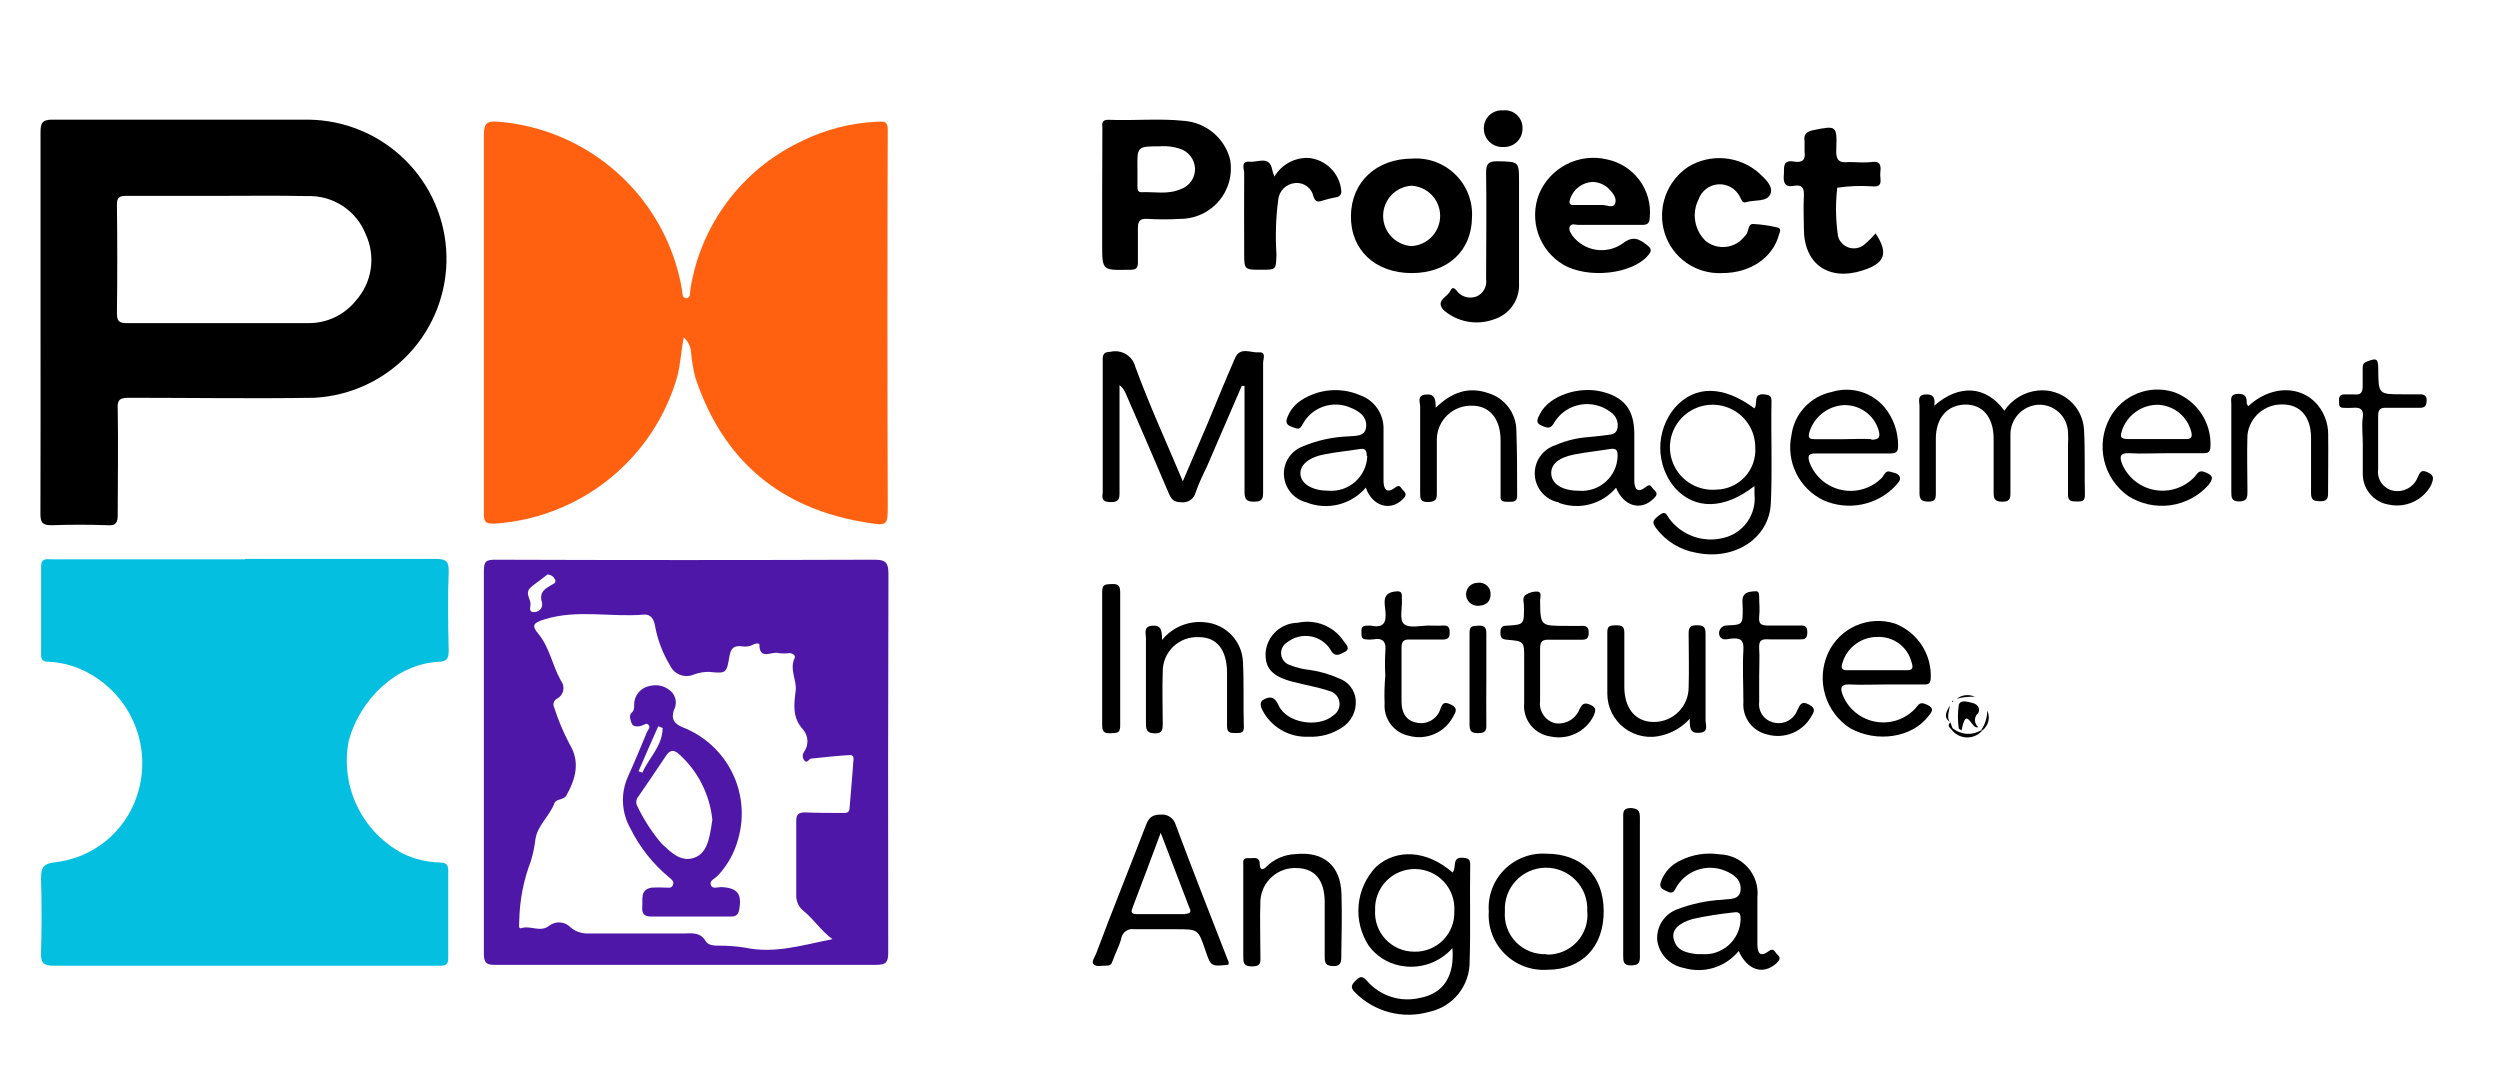
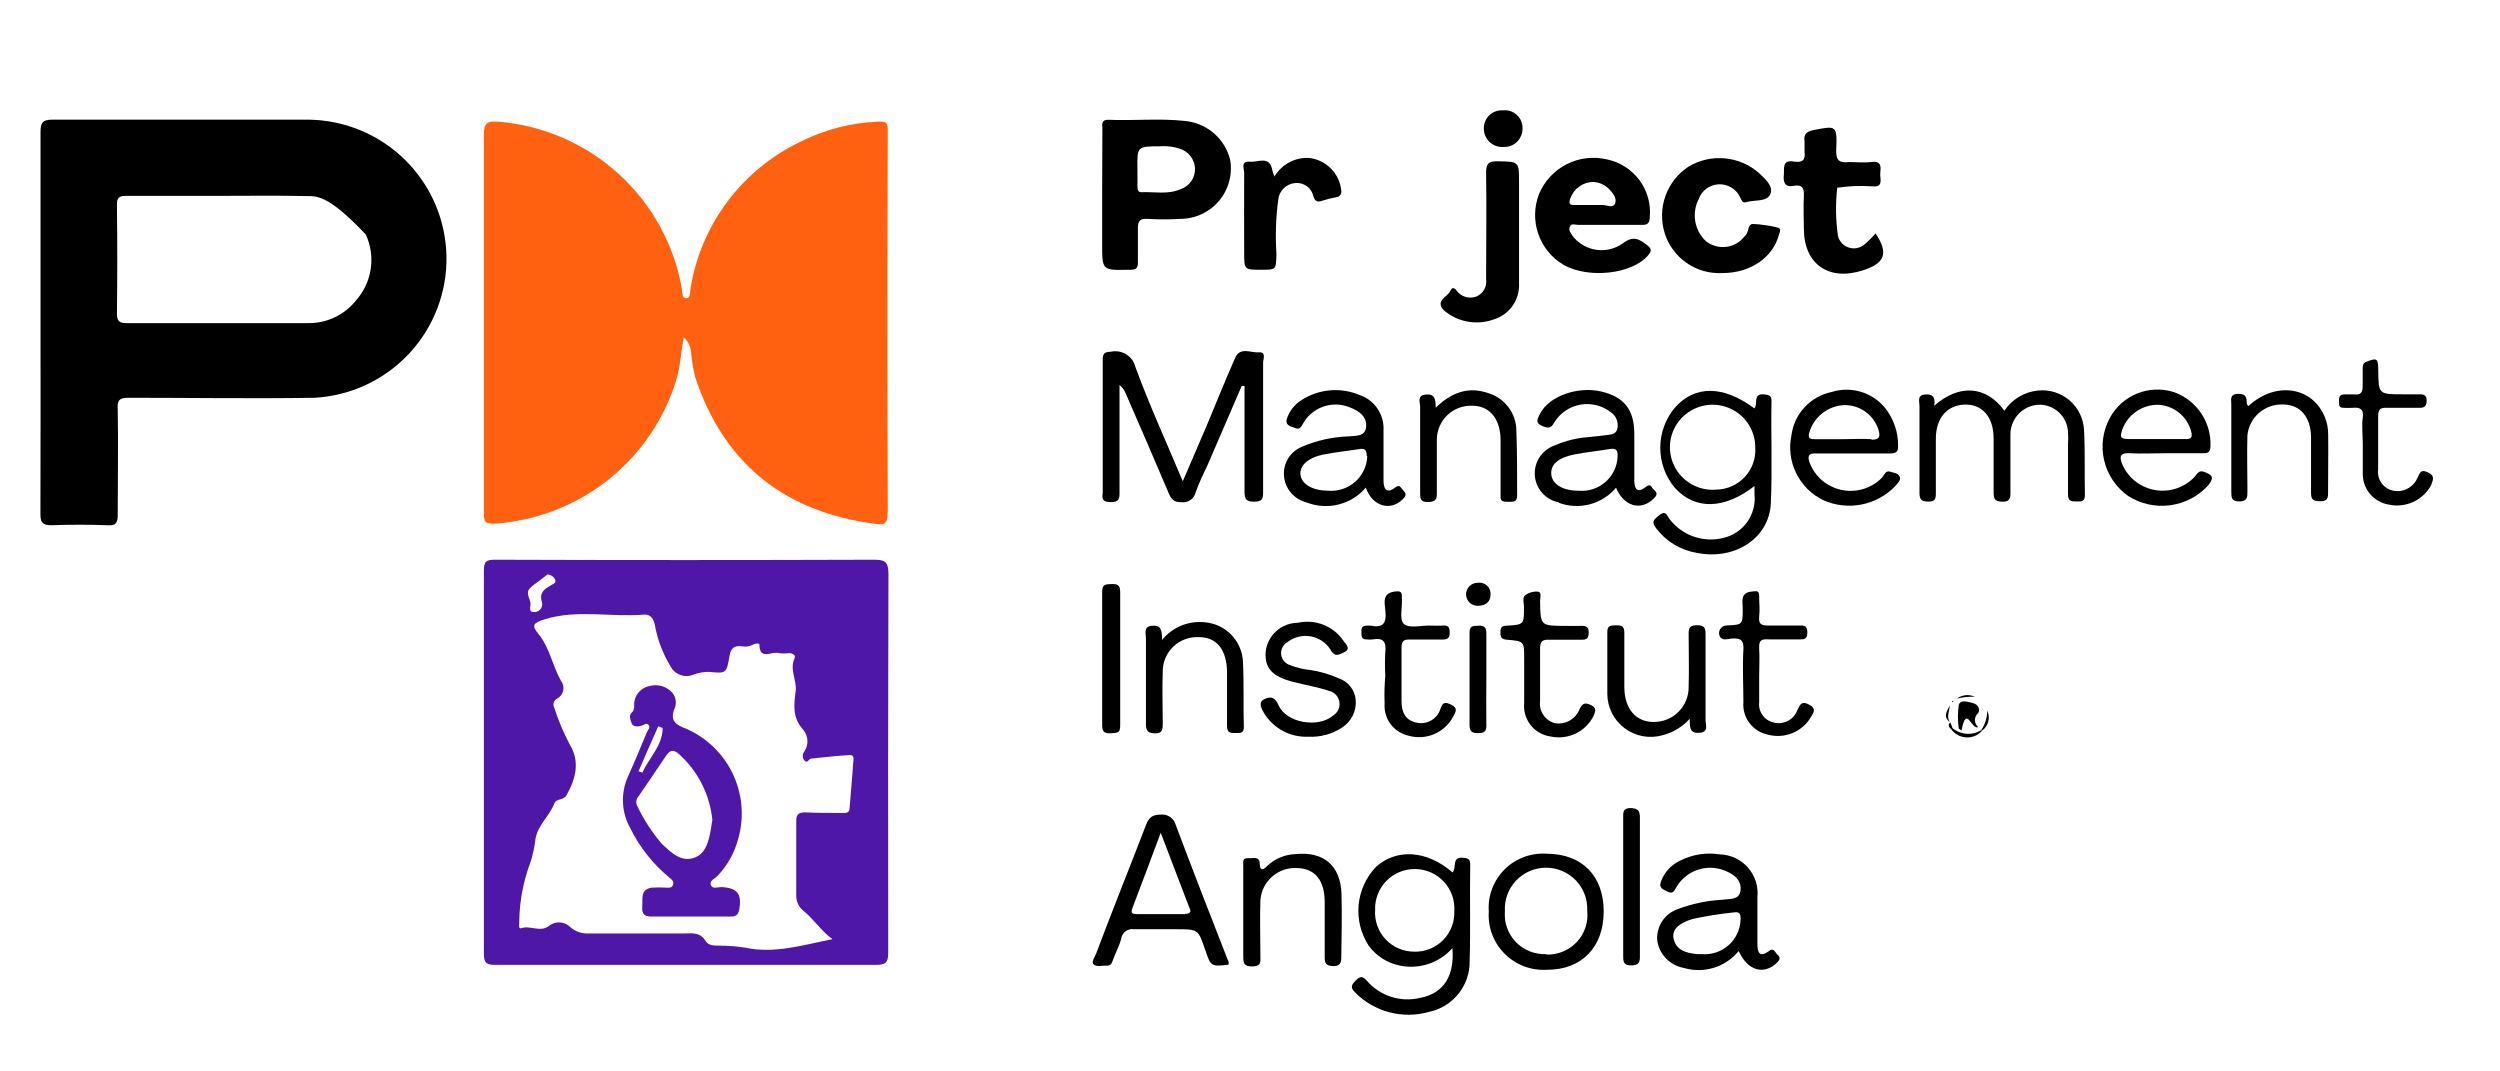
<svg xmlns="http://www.w3.org/2000/svg" width="140" height="60" viewBox="0 0 140 60" fill="none">
-   <path d="M13.724 31.299C17.281 31.299 20.837 31.299 24.387 31.299C24.933 31.299 25.146 31.399 25.128 32.005C25.071 33.48 25.09 34.961 25.128 36.436C25.128 36.874 25.015 37.061 24.551 37.061C22.205 37.186 20.16 39.161 19.533 41.468C19.288 42.702 19.448 43.982 19.988 45.119C20.527 46.256 21.419 47.191 22.531 47.786C23.176 48.103 23.882 48.278 24.601 48.299C24.958 48.299 25.109 48.393 25.103 48.774C25.103 50.405 25.103 52.03 25.103 53.661C25.103 54.049 24.914 54.086 24.613 54.08H22.92C16.29 54.08 9.66 54.08 3.036 54.08C2.478 54.08 2.277 53.961 2.296 53.368C2.34 51.98 2.34 50.586 2.296 49.199C2.296 48.574 2.428 48.374 3.049 48.293C4.102 48.18 5.099 47.766 5.921 47.101C6.742 46.435 7.353 45.547 7.678 44.543C8.085 43.311 8.063 41.978 7.614 40.761C7.166 39.543 6.317 38.513 5.207 37.836C4.452 37.363 3.588 37.094 2.698 37.055C2.422 37.055 2.302 36.961 2.302 36.68C2.302 35.03 2.302 33.38 2.302 31.724C2.302 31.218 2.635 31.324 2.93 31.324H13.718L13.724 31.299Z" fill="#04BFE0" />
  <path d="M38.287 18.887C38.136 19.712 38.105 20.444 37.91 21.15C37.254 23.393 35.92 25.381 34.092 26.843C32.263 28.306 30.026 29.172 27.686 29.325C27.253 29.325 27.097 29.288 27.097 28.8C27.097 21.717 27.097 14.633 27.097 7.55C27.097 6.894 27.279 6.769 27.893 6.813C30.41 7.016 32.787 8.047 34.65 9.745C36.514 11.442 37.758 13.709 38.186 16.188C38.218 16.375 38.186 16.712 38.437 16.7C38.688 16.688 38.632 16.356 38.669 16.156C38.953 14.393 39.661 12.725 40.733 11.294C41.804 9.862 43.207 8.711 44.822 7.938C46.177 7.258 47.661 6.875 49.175 6.813C49.483 6.813 49.715 6.756 49.715 7.263C49.69 14.254 49.69 21.25 49.715 28.25C49.715 29.431 49.715 29.456 48.561 29.269C43.7 28.506 40.482 25.794 38.939 21.144C38.822 20.682 38.742 20.212 38.701 19.738C38.679 19.411 38.531 19.106 38.287 18.887Z" fill="#FF6110" />
-   <path d="M2.27 18.094C2.27 14.531 2.27 10.969 2.27 7.406C2.27 6.894 2.358 6.7 2.935 6.7C7.708 6.7 12.481 6.7 17.255 6.7C19.285 6.719 21.228 7.524 22.674 8.944C24.119 10.365 24.954 12.29 25.001 14.312C25.049 16.335 24.305 18.296 22.927 19.782C21.549 21.268 19.646 22.162 17.619 22.275C14.156 22.331 10.719 22.275 7.219 22.275C6.723 22.275 6.554 22.381 6.592 22.9C6.629 24.875 6.592 26.85 6.592 28.825C6.592 29.263 6.504 29.45 6.027 29.413C4.986 29.375 3.932 29.375 2.891 29.413C2.389 29.413 2.264 29.275 2.264 28.788C2.276 25.25 2.27 21.675 2.27 18.094ZM12.168 10.969C10.468 10.969 8.768 10.969 7.068 10.969C6.679 10.969 6.541 11.056 6.548 11.475C6.573 13.496 6.573 15.515 6.548 17.531C6.548 17.944 6.636 18.094 7.081 18.094C10.455 18.094 13.836 18.094 17.217 18.094C17.734 18.107 18.247 18 18.715 17.784C19.184 17.567 19.597 17.245 19.921 16.844C20.367 16.347 20.659 15.731 20.759 15.072C20.859 14.412 20.764 13.738 20.485 13.131C20.23 12.474 19.774 11.913 19.182 11.528C18.591 11.142 17.892 10.951 17.186 10.981C15.524 10.944 13.842 10.969 12.168 10.969Z" fill="black" />
+   <path d="M2.27 18.094C2.27 14.531 2.27 10.969 2.27 7.406C2.27 6.894 2.358 6.7 2.935 6.7C7.708 6.7 12.481 6.7 17.255 6.7C19.285 6.719 21.228 7.524 22.674 8.944C24.119 10.365 24.954 12.29 25.001 14.312C25.049 16.335 24.305 18.296 22.927 19.782C21.549 21.268 19.646 22.162 17.619 22.275C14.156 22.331 10.719 22.275 7.219 22.275C6.723 22.275 6.554 22.381 6.592 22.9C6.629 24.875 6.592 26.85 6.592 28.825C6.592 29.263 6.504 29.45 6.027 29.413C4.986 29.375 3.932 29.375 2.891 29.413C2.389 29.413 2.264 29.275 2.264 28.788C2.276 25.25 2.27 21.675 2.27 18.094ZM12.168 10.969C10.468 10.969 8.768 10.969 7.068 10.969C6.679 10.969 6.541 11.056 6.548 11.475C6.573 13.496 6.573 15.515 6.548 17.531C6.548 17.944 6.636 18.094 7.081 18.094C10.455 18.094 13.836 18.094 17.217 18.094C17.734 18.107 18.247 18 18.715 17.784C19.184 17.567 19.597 17.245 19.921 16.844C20.367 16.347 20.659 15.731 20.759 15.072C20.859 14.412 20.764 13.738 20.485 13.131C18.591 11.142 17.892 10.951 17.186 10.981C15.524 10.944 13.842 10.969 12.168 10.969Z" fill="black" />
  <path d="M61.721 10.876V13.676C61.721 15.138 61.721 15.138 63.188 15.107C63.232 15.104 63.276 15.104 63.32 15.107C63.634 15.107 63.728 14.995 63.722 14.688C63.722 14.063 63.722 13.438 63.722 12.813C63.722 12.401 63.803 12.232 64.255 12.257C64.865 12.294 65.476 12.294 66.086 12.257C66.502 12.258 66.913 12.168 67.291 11.993C67.668 11.818 68.002 11.563 68.269 11.245C68.536 10.927 68.729 10.554 68.836 10.154C68.942 9.753 68.958 9.334 68.884 8.926C68.735 8.344 68.407 7.823 67.946 7.436C67.484 7.049 66.913 6.816 66.312 6.769C64.901 6.619 63.477 6.769 62.066 6.707C61.67 6.707 61.727 6.938 61.733 7.182L61.721 10.876ZM65.014 8.188C65.362 8.169 65.71 8.214 66.042 8.319C66.285 8.389 66.5 8.533 66.658 8.73C66.815 8.927 66.907 9.168 66.921 9.419C66.932 9.676 66.86 9.93 66.714 10.142C66.568 10.354 66.356 10.513 66.111 10.595C65.403 10.907 64.65 10.732 63.916 10.763C63.709 10.763 63.697 10.601 63.697 10.438C63.697 10.113 63.697 9.813 63.697 9.463C63.678 8.194 63.678 8.194 64.982 8.194L65.014 8.188Z" fill="black" />
  <path d="M62.216 28.119C62.662 28.119 62.699 27.925 62.693 27.569C62.693 25.919 62.693 24.263 62.693 22.613V21.563C62.854 21.693 62.977 21.864 63.05 22.057C63.847 23.888 64.644 25.719 65.421 27.557C65.566 27.901 65.685 28.132 66.149 28.125C66.328 28.149 66.51 28.106 66.659 28.005C66.808 27.903 66.915 27.75 66.958 27.576C67.128 27.082 67.353 26.607 67.585 26.132L69.536 21.613H69.693C69.693 23.588 69.693 25.563 69.693 27.538C69.693 27.963 69.806 28.101 70.245 28.094C70.684 28.088 70.734 27.932 70.734 27.557C70.734 25.144 70.734 22.732 70.734 20.319C70.734 20.113 70.929 19.694 70.49 19.732C70.05 19.769 69.448 19.401 69.166 20.044C68.62 21.294 68.112 22.544 67.579 23.826C67.153 24.832 66.72 25.832 66.237 26.951C65.302 24.726 64.355 22.663 63.584 20.557C63.548 20.409 63.484 20.27 63.395 20.147C63.305 20.024 63.192 19.919 63.062 19.84C62.932 19.76 62.788 19.707 62.638 19.683C62.487 19.659 62.333 19.665 62.185 19.701C61.834 19.701 61.746 19.832 61.752 20.163C61.752 22.638 61.752 25.115 61.752 27.594C61.677 28.032 61.827 28.113 62.216 28.119Z" fill="black" />
  <path d="M87.538 14.819C88.936 15.631 91.408 15.356 92.298 14.294C92.487 14.069 92.512 13.944 92.242 13.731C91.79 13.381 91.464 13.181 90.874 13.631C90.444 13.937 89.912 14.065 89.389 13.988C88.867 13.911 88.394 13.635 88.071 13.219C87.964 13.056 87.82 12.875 87.914 12.681C88.008 12.488 88.228 12.594 88.391 12.594C88.955 12.594 89.52 12.594 90.084 12.594C90.649 12.594 91.339 12.594 91.966 12.594C92.292 12.594 92.367 12.475 92.386 12.181C92.461 11.439 92.256 10.695 91.813 10.094C91.369 9.492 90.717 9.076 89.984 8.925C89.221 8.746 88.419 8.844 87.722 9.202C87.026 9.559 86.48 10.152 86.183 10.875C85.908 11.586 85.893 12.371 86.14 13.092C86.388 13.814 86.883 14.425 87.538 14.819ZM87.939 11.106C88.032 10.846 88.201 10.619 88.425 10.455C88.648 10.291 88.916 10.198 89.194 10.188C89.521 10.198 89.833 10.327 90.072 10.55C90.304 10.788 90.561 11.088 90.448 11.388C90.335 11.688 89.978 11.475 89.733 11.481C89.212 11.481 88.692 11.481 88.171 11.481C87.87 11.5 87.851 11.375 87.939 11.106Z" fill="black" />
-   <path d="M79.051 15.293C81.084 15.293 82.413 14.043 82.432 12.168C82.456 11.727 82.386 11.286 82.226 10.873C82.066 10.461 81.821 10.088 81.505 9.777C81.19 9.466 80.812 9.226 80.397 9.071C79.981 8.917 79.538 8.852 79.095 8.881C77.082 8.881 75.67 10.187 75.652 12.093C75.633 13.999 77.006 15.287 79.051 15.293ZM79.051 10.399C79.483 10.426 79.889 10.615 80.186 10.929C80.483 11.243 80.648 11.659 80.648 12.09C80.648 12.521 80.483 12.937 80.186 13.251C79.889 13.565 79.483 13.755 79.051 13.781C78.619 13.755 78.213 13.565 77.916 13.251C77.62 12.937 77.455 12.521 77.455 12.09C77.455 11.659 77.62 11.243 77.916 10.929C78.213 10.615 78.619 10.426 79.051 10.399Z" fill="black" />
  <path d="M81.968 48.038C81.259 47.957 81.598 48.576 81.341 48.857C79.911 47.607 78.205 47.507 77.057 48.544C76.499 49.129 76.155 49.884 76.082 50.687C76.01 51.491 76.212 52.295 76.655 52.969C77.072 53.535 77.684 53.927 78.374 54.069C78.91 54.184 79.467 54.154 79.987 53.983C80.508 53.812 80.973 53.505 81.335 53.094C81.466 54.663 80.833 55.638 79.522 55.882C78.987 56.011 78.428 55.99 77.904 55.822C77.381 55.655 76.914 55.347 76.555 54.932C76.285 54.626 76.154 54.682 75.928 54.901C75.702 55.12 75.589 55.294 75.878 55.569C76.407 56.109 77.073 56.495 77.805 56.688C78.538 56.88 79.308 56.872 80.036 56.663C80.684 56.525 81.263 56.167 81.676 55.651C82.089 55.135 82.309 54.492 82.3 53.832C82.357 52.032 82.3 50.226 82.332 48.426C82.332 48.151 82.257 48.069 81.968 48.038ZM79.196 53.294C78.895 53.294 78.598 53.233 78.323 53.114C78.047 52.994 77.799 52.82 77.594 52.602C77.389 52.383 77.231 52.125 77.13 51.843C77.029 51.561 76.987 51.262 77.007 50.963C76.995 50.663 77.045 50.364 77.153 50.084C77.261 49.804 77.425 49.548 77.635 49.333C77.845 49.118 78.097 48.948 78.375 48.833C78.654 48.718 78.952 48.661 79.254 48.665C79.555 48.669 79.852 48.734 80.127 48.855C80.403 48.977 80.65 49.154 80.855 49.374C81.059 49.594 81.217 49.854 81.318 50.137C81.419 50.42 81.461 50.72 81.441 51.02C81.454 51.319 81.405 51.617 81.298 51.896C81.19 52.176 81.025 52.43 80.815 52.644C80.604 52.857 80.352 53.025 80.073 53.137C79.795 53.249 79.496 53.303 79.196 53.294Z" fill="black" />
  <path d="M96.532 30.119C95.972 30.263 95.381 30.238 94.836 30.045C94.29 29.852 93.815 29.501 93.472 29.037C93.321 28.812 93.264 28.575 92.913 28.856C92.562 29.137 92.487 29.231 92.738 29.575C93.292 30.315 94.112 30.812 95.027 30.962C97.16 31.387 99.079 30.137 99.167 28.181C99.255 26.225 99.167 24.362 99.204 22.456C99.204 22.15 99.073 22.119 98.816 22.087C98.126 22.006 98.464 22.631 98.245 22.869C96.507 21.575 94.914 21.562 93.791 22.831C93.264 23.46 92.975 24.255 92.975 25.075C92.975 25.895 93.264 26.689 93.791 27.318C94.92 28.568 96.564 28.531 98.251 27.218V27.681C98.309 28.226 98.167 28.773 97.851 29.221C97.535 29.67 97.067 29.988 96.532 30.119ZM96.112 27.419C95.632 27.46 95.15 27.356 94.73 27.119C94.309 26.883 93.971 26.525 93.759 26.093C93.547 25.662 93.471 25.176 93.541 24.7C93.611 24.225 93.824 23.782 94.151 23.429C94.479 23.076 94.906 22.83 95.377 22.724C95.847 22.617 96.339 22.656 96.787 22.833C97.236 23.011 97.62 23.319 97.889 23.718C98.158 24.117 98.299 24.588 98.295 25.069C98.314 25.367 98.271 25.667 98.171 25.949C98.07 26.231 97.912 26.489 97.708 26.709C97.504 26.929 97.258 27.105 96.983 27.227C96.709 27.349 96.412 27.414 96.112 27.419Z" fill="black" />
  <path d="M96.444 15.293C98.019 15.293 99.273 14.431 99.618 13.156C99.656 13.006 99.8 12.793 99.524 12.737C99.08 12.629 98.626 12.564 98.169 12.543C97.862 12.543 97.943 12.968 97.761 13.168C97.663 13.283 97.559 13.391 97.448 13.493C97.175 13.714 96.834 13.835 96.482 13.835C96.13 13.835 95.789 13.714 95.516 13.493C95.209 13.197 95.005 12.812 94.934 12.392C94.863 11.973 94.928 11.542 95.121 11.162C95.201 10.929 95.349 10.726 95.546 10.576C95.742 10.427 95.978 10.339 96.225 10.323C96.471 10.307 96.717 10.364 96.931 10.486C97.145 10.609 97.319 10.792 97.429 11.012C97.517 11.149 97.548 11.393 97.774 11.325C98.244 11.175 98.934 11.325 99.135 10.881C99.336 10.437 98.853 10.024 98.508 9.693C97.973 9.222 97.302 8.933 96.591 8.868C95.881 8.802 95.168 8.965 94.556 9.331C93.96 9.723 93.507 10.298 93.267 10.968C93.026 11.639 93.01 12.369 93.22 13.05C93.431 13.727 93.862 14.316 94.446 14.722C95.03 15.128 95.733 15.329 96.444 15.293Z" fill="black" />
  <path d="M100.453 10.407C100.929 10.319 101.042 10.544 101.017 10.988C100.98 11.613 101.017 12.2 101.017 12.807C101.017 14.782 102.397 15.757 104.31 15.144C105.565 14.744 105.772 14.182 105.031 13.069C104.839 13.294 104.629 13.503 104.404 13.694C104.286 13.793 104.145 13.861 103.994 13.891C103.843 13.921 103.687 13.912 103.54 13.866C103.393 13.82 103.26 13.738 103.153 13.627C103.047 13.516 102.97 13.38 102.93 13.232C102.796 12.331 102.782 11.417 102.886 10.513C103.509 10.419 104.14 10.392 104.768 10.432H104.831C105.508 10.519 105.264 10.007 105.295 9.7C105.326 9.394 105.389 8.982 104.799 9.075C104.392 9.125 103.971 9.075 103.545 9.075C102.98 9.138 102.805 8.969 102.83 8.375C102.886 7.019 102.83 7.032 101.575 7.282C101.18 7.357 100.992 7.507 101.055 7.907C101.055 8.1 101.055 8.3 101.055 8.494C101.124 8.963 100.923 9.119 100.478 9.05C99.775 8.925 99.932 9.425 99.894 9.813C99.857 10.2 99.945 10.507 100.453 10.407Z" fill="black" />
  <path d="M116.705 24.07C116.689 23.754 116.608 23.444 116.468 23.16C116.328 22.877 116.131 22.624 115.89 22.418C115.649 22.212 115.368 22.058 115.065 21.963C114.762 21.869 114.443 21.837 114.127 21.87C113.749 21.907 113.384 22.028 113.058 22.224C112.733 22.42 112.455 22.685 112.245 23.001C111.248 21.62 109.736 21.47 108.319 22.72C108.4 22.189 108.181 22.051 107.767 22.095C107.353 22.139 107.491 22.514 107.491 22.72C107.491 24.345 107.491 25.976 107.491 27.601C107.491 27.989 107.616 28.082 107.98 28.089C108.344 28.095 108.413 27.957 108.407 27.626C108.407 26.607 108.407 25.589 108.407 24.564C108.407 23.42 109.034 22.689 110.019 22.657C111.003 22.626 111.631 23.339 111.643 24.532C111.643 25.551 111.643 26.57 111.643 27.595C111.643 27.951 111.731 28.089 112.114 28.095C112.496 28.101 112.59 27.97 112.584 27.607C112.584 26.52 112.584 25.432 112.584 24.351C112.577 23.923 112.736 23.508 113.028 23.194C113.32 22.879 113.723 22.689 114.152 22.664C114.572 22.65 114.98 22.801 115.29 23.083C115.599 23.366 115.785 23.758 115.808 24.176C115.824 24.415 115.824 24.655 115.808 24.895C115.808 25.826 115.808 26.77 115.808 27.695C115.808 28.107 116.04 28.076 116.31 28.082C116.58 28.089 116.761 28.082 116.755 27.701C116.724 26.501 116.774 25.282 116.705 24.07Z" fill="black" />
  <path d="M65.841 46.193C65.792 46.012 65.68 45.855 65.524 45.749C65.369 45.643 65.181 45.597 64.994 45.618C64.498 45.618 64.316 45.812 64.159 46.243C63.244 48.631 62.278 51.012 61.387 53.393C61.306 53.606 61.086 53.875 61.262 54.018C61.437 54.162 61.713 54.062 61.952 54.075C62.19 54.087 62.246 53.981 62.315 53.787C62.46 53.375 62.673 52.993 62.786 52.575C62.796 52.49 62.824 52.409 62.867 52.336C62.91 52.263 62.968 52.199 63.037 52.149C63.105 52.098 63.184 52.062 63.267 52.043C63.35 52.024 63.436 52.022 63.52 52.037C64.304 52.037 65.088 52.037 65.878 52.037C67.095 52.037 67.095 52.037 67.49 53.187C67.81 54.131 67.81 54.131 68.788 54.025C68.839 53.906 68.788 53.812 68.738 53.712C67.766 51.218 66.781 48.712 65.841 46.193ZM66.361 51.193C65.47 51.193 64.58 51.193 63.683 51.193C63.269 51.193 63.35 51.018 63.451 50.756C63.953 49.443 64.448 48.118 65 46.637C65.571 48.137 66.085 49.487 66.606 50.837C66.737 51.075 66.637 51.175 66.361 51.175V51.193Z" fill="black" />
  <path d="M87.293 28.156C87.85 28.363 88.457 28.393 89.031 28.241C89.604 28.09 90.117 27.766 90.499 27.312C90.919 28.344 91.872 28.631 92.587 27.938C92.75 27.788 92.863 27.637 92.65 27.456C92.437 27.275 92.468 27.031 92.148 27.281C91.678 27.656 91.521 27.344 91.521 26.906C91.521 26.044 91.521 25.175 91.521 24.306C91.521 22.944 90.957 22.231 89.671 21.925C88.385 21.619 86.754 22.163 86.24 23.175C86.121 23.425 85.926 23.675 86.359 23.85C86.679 23.981 86.848 24.031 87.055 23.631C87.215 23.378 87.426 23.161 87.674 22.994C87.923 22.827 88.204 22.714 88.5 22.661C88.795 22.609 89.098 22.619 89.389 22.69C89.681 22.761 89.954 22.892 90.191 23.075C90.342 23.172 90.459 23.313 90.527 23.478C90.595 23.643 90.612 23.825 90.574 24C90.492 24.363 90.16 24.331 89.884 24.375C89.608 24.419 89.257 24.438 88.981 24.475C88.332 24.518 87.695 24.672 87.099 24.931C86.746 25.044 86.442 25.272 86.233 25.577C86.025 25.883 85.925 26.249 85.95 26.617C85.974 26.986 86.122 27.335 86.369 27.611C86.615 27.886 86.948 28.072 87.312 28.137L87.293 28.156ZM88.165 25.45C88.824 25.319 89.495 25.256 90.16 25.144C90.53 25.081 90.593 25.238 90.586 25.562C90.576 25.834 90.511 26.1 90.395 26.345C90.278 26.59 90.113 26.809 89.908 26.989C89.704 27.168 89.466 27.305 89.207 27.389C88.948 27.474 88.675 27.505 88.404 27.481C87.513 27.481 86.923 27.119 86.873 26.569C86.823 26.019 87.256 25.625 88.165 25.45Z" fill="black" />
  <path d="M99.537 53.462C99.399 53.35 99.355 53.031 99.041 53.269C98.502 53.669 98.414 53.269 98.414 52.856V50.25C98.446 49.95 98.416 49.648 98.325 49.361C98.233 49.074 98.083 48.809 97.884 48.583C97.685 48.357 97.441 48.174 97.167 48.047C96.893 47.92 96.596 47.85 96.294 47.843C95.556 47.73 94.8 47.845 94.13 48.175C93.87 48.289 93.636 48.454 93.443 48.662C93.25 48.869 93.102 49.114 93.007 49.381C92.882 49.743 93.139 49.806 93.377 49.925C93.616 50.044 93.716 49.987 93.848 49.731C94.106 49.261 94.528 48.901 95.035 48.721C95.541 48.541 96.097 48.554 96.595 48.756C97.091 48.956 97.523 49.269 97.473 49.843C97.423 50.419 96.846 50.325 96.438 50.387C95.568 50.433 94.71 50.617 93.898 50.931C93.551 51.064 93.256 51.306 93.059 51.621C92.862 51.935 92.774 52.305 92.806 52.675C92.862 53.054 93.037 53.406 93.305 53.681C93.573 53.955 93.921 54.139 94.299 54.206C94.848 54.367 95.432 54.364 95.978 54.194C96.523 54.025 97.007 53.699 97.367 53.256C97.856 54.35 98.753 54.612 99.487 53.937C99.644 53.787 99.75 53.637 99.537 53.462ZM97.473 51.5C97.464 51.772 97.399 52.04 97.283 52.287C97.166 52.533 97.001 52.754 96.796 52.935C96.591 53.115 96.351 53.252 96.091 53.338C95.831 53.423 95.557 53.455 95.284 53.431C95.196 53.431 95.109 53.431 95.021 53.431C94.444 53.362 93.873 53.243 93.722 52.562C93.616 52.069 93.992 51.7 94.789 51.462C95.552 51.296 96.325 51.173 97.103 51.093C97.473 51.037 97.473 51.243 97.473 51.5Z" fill="black" />
  <path d="M75.52 24.437C74.626 24.467 73.745 24.662 72.923 25.012C72.604 25.138 72.334 25.362 72.15 25.65C71.966 25.939 71.879 26.278 71.901 26.619C71.922 26.971 72.055 27.307 72.28 27.579C72.506 27.851 72.812 28.044 73.155 28.131C73.727 28.358 74.356 28.401 74.954 28.253C75.551 28.105 76.087 27.774 76.486 27.306C76.837 28.344 77.847 28.65 78.543 27.969C78.7 27.819 78.8 27.675 78.6 27.481C78.399 27.287 78.411 27.094 78.104 27.319C77.615 27.687 77.477 27.319 77.477 26.925C77.477 25.969 77.477 25.012 77.477 24.056C77.492 23.635 77.371 23.22 77.132 22.872C76.892 22.524 76.547 22.262 76.147 22.125C75.623 21.902 75.052 21.811 74.485 21.859C73.918 21.907 73.371 22.093 72.892 22.4C72.517 22.633 72.232 22.986 72.083 23.4C71.957 23.712 72.126 23.837 72.384 23.919C72.641 24 72.766 24.112 72.942 23.769C73.187 23.304 73.599 22.948 74.095 22.773C74.592 22.598 75.137 22.617 75.62 22.825C76.109 23.019 76.555 23.325 76.505 23.9C76.454 24.475 75.884 24.394 75.52 24.437ZM76.567 25.531C76.56 25.803 76.497 26.071 76.382 26.318C76.267 26.565 76.104 26.787 75.901 26.969C75.698 27.151 75.46 27.291 75.202 27.379C74.943 27.467 74.669 27.502 74.397 27.481C73.531 27.481 72.904 27.131 72.829 26.606C72.754 26.081 73.243 25.619 74.165 25.444C74.792 25.319 75.501 25.25 76.166 25.144C76.461 25.094 76.542 25.25 76.536 25.531H76.567Z" fill="black" />
  <path d="M81.215 16.294C81.064 16.631 80.374 16.819 80.826 17.35C81.201 17.683 81.66 17.909 82.153 18.004C82.646 18.1 83.156 18.062 83.63 17.894C84.062 17.767 84.438 17.498 84.699 17.132C84.959 16.766 85.089 16.323 85.066 15.875C85.066 14.856 85.066 13.838 85.066 12.819V10.206C85.066 9.031 85.066 9.056 83.849 9.031C83.354 9.031 83.222 9.169 83.222 9.656C83.253 11.65 83.222 13.644 83.222 15.644C83.251 15.839 83.214 16.039 83.118 16.212C83.022 16.385 82.871 16.521 82.689 16.6C82.515 16.668 82.324 16.684 82.141 16.645C81.959 16.606 81.791 16.514 81.66 16.381C81.541 16.25 81.378 15.95 81.215 16.294Z" fill="black" />
-   <path d="M107.823 39.425C107.478 39.281 107.409 39.519 107.252 39.681C106.973 39.979 106.624 40.202 106.236 40.331C105.848 40.459 105.434 40.489 105.031 40.417C104.629 40.345 104.251 40.173 103.932 39.918C103.613 39.663 103.364 39.332 103.206 38.956C103.05 38.563 103.037 38.3 103.608 38.331C104.179 38.363 104.913 38.331 105.571 38.331H107.729C107.936 38.331 108.08 38.331 108.118 38.044C108.163 37.378 107.993 36.716 107.633 36.154C107.272 35.592 106.741 35.159 106.117 34.919C105.39 34.688 104.604 34.733 103.909 35.046C103.214 35.359 102.66 35.917 102.353 36.613C102.033 37.343 101.983 38.163 102.212 38.926C102.442 39.69 102.937 40.347 103.608 40.781C105.12 41.619 107.095 41.3 107.999 40.094C108.325 39.731 108.218 39.588 107.823 39.425ZM103.188 37.088C103.319 36.67 103.582 36.306 103.939 36.051C104.295 35.795 104.724 35.661 105.163 35.669C105.592 35.656 106.011 35.788 106.354 36.045C106.696 36.302 106.94 36.668 107.045 37.081C107.164 37.431 107.095 37.55 106.719 37.531C106.18 37.531 105.634 37.531 105.088 37.531C104.561 37.531 104.041 37.531 103.52 37.531C103.169 37.544 103.056 37.463 103.188 37.088Z" fill="black" />
  <path d="M102.573 21.951C101.991 22.071 101.461 22.369 101.058 22.804C100.654 23.238 100.396 23.788 100.321 24.375C100.169 25.094 100.262 25.842 100.586 26.501C100.91 27.16 101.446 27.693 102.109 28.013C102.778 28.309 103.522 28.393 104.24 28.254C104.958 28.114 105.616 27.757 106.123 27.232C106.255 27.069 106.487 26.888 106.374 26.682C106.261 26.476 106.048 26.482 105.866 26.419C105.578 26.319 105.521 26.613 105.383 26.757C105.097 27.048 104.742 27.263 104.35 27.382C103.959 27.501 103.544 27.521 103.143 27.439C102.742 27.358 102.368 27.178 102.055 26.916C101.742 26.654 101.499 26.317 101.35 25.938C101.218 25.569 101.231 25.375 101.708 25.394C102.385 25.394 103.062 25.394 103.734 25.394C104.436 25.394 105.132 25.394 105.828 25.394C106.148 25.394 106.299 25.338 106.293 24.976C106.304 24.186 106.035 23.418 105.534 22.807C105.18 22.389 104.71 22.086 104.183 21.933C103.656 21.781 103.096 21.787 102.573 21.951ZM104.8 24.594C104.285 24.557 103.759 24.594 103.238 24.594H101.613C101.381 24.594 101.25 24.557 101.306 24.276C101.419 23.844 101.665 23.459 102.009 23.174C102.354 22.889 102.779 22.719 103.225 22.688C103.661 22.669 104.09 22.794 104.447 23.044C104.803 23.294 105.066 23.654 105.195 24.069C105.302 24.432 105.27 24.625 104.8 24.625V24.594Z" fill="black" />
  <path d="M123.453 26.431C123.114 26.3 123.045 26.55 122.889 26.712C122.611 27.004 122.266 27.224 121.883 27.352C121.501 27.479 121.093 27.511 120.695 27.445C120.297 27.378 119.921 27.215 119.602 26.969C119.282 26.724 119.028 26.404 118.862 26.037C118.692 25.618 118.661 25.343 119.276 25.381C119.89 25.418 120.58 25.381 121.233 25.381H123.328C123.585 25.381 123.773 25.381 123.786 25.018C123.819 24.353 123.636 23.694 123.263 23.141C122.89 22.588 122.347 22.17 121.716 21.95C121.045 21.743 120.323 21.774 119.674 22.039C119.024 22.303 118.486 22.784 118.153 23.4C117.758 24.128 117.643 24.974 117.832 25.78C118.02 26.586 118.498 27.296 119.175 27.775C119.878 28.224 120.719 28.407 121.546 28.293C122.373 28.178 123.132 27.773 123.685 27.15C124.024 26.706 123.848 26.587 123.453 26.431ZM118.837 24.087C118.983 23.665 119.259 23.301 119.627 23.046C119.994 22.791 120.434 22.659 120.881 22.668C121.306 22.694 121.711 22.852 122.039 23.122C122.368 23.392 122.601 23.758 122.707 24.168C122.788 24.487 122.707 24.6 122.374 24.587C121.835 24.587 121.295 24.587 120.75 24.587C120.229 24.587 119.709 24.587 119.194 24.587C118.68 24.587 118.743 24.412 118.837 24.087Z" fill="black" />
  <path d="M69.674 14.144C69.674 15.106 69.674 15.106 70.634 15.106C71.474 15.106 71.455 15.106 71.481 14.231C71.414 13.216 71.447 12.196 71.581 11.188C71.604 10.944 71.712 10.717 71.886 10.546C72.061 10.374 72.29 10.27 72.534 10.25C72.766 10.228 72.997 10.292 73.185 10.429C73.372 10.566 73.502 10.767 73.55 10.994C73.651 11.306 73.801 11.331 74.071 11.231C74.32 11.153 74.573 11.091 74.83 11.044C74.873 11.04 74.915 11.027 74.953 11.007C74.991 10.986 75.024 10.958 75.051 10.924C75.077 10.89 75.096 10.851 75.107 10.809C75.118 10.767 75.119 10.724 75.112 10.681C75.07 10.212 74.865 9.773 74.533 9.438C74.201 9.102 73.763 8.893 73.293 8.844C72.907 8.827 72.524 8.915 72.185 9.099C71.846 9.283 71.563 9.556 71.368 9.888C71.322 9.771 71.282 9.652 71.249 9.531C71.104 8.688 70.446 9.1 69.994 9.056C69.455 9 69.674 9.469 69.674 9.681C69.662 11.2 69.674 12.675 69.674 14.144Z" fill="black" />
  <path d="M86.596 47.807C86.163 47.78 85.73 47.845 85.325 47.999C84.92 48.152 84.552 48.39 84.247 48.697C83.942 49.004 83.706 49.371 83.555 49.776C83.404 50.181 83.341 50.613 83.372 51.044C83.342 51.48 83.406 51.916 83.56 52.325C83.714 52.734 83.953 53.105 84.263 53.414C84.572 53.723 84.945 53.963 85.354 54.117C85.764 54.27 86.203 54.335 86.64 54.307C88.597 54.307 89.814 53.019 89.807 51.025C89.801 49.032 88.578 47.807 86.596 47.807ZM86.596 53.432C86.279 53.446 85.963 53.393 85.668 53.276C85.374 53.159 85.108 52.98 84.888 52.753C84.668 52.525 84.5 52.253 84.394 51.955C84.288 51.657 84.248 51.34 84.275 51.025C84.257 50.714 84.302 50.402 84.409 50.108C84.515 49.815 84.681 49.546 84.895 49.319C85.109 49.091 85.367 48.909 85.654 48.784C85.941 48.659 86.25 48.593 86.564 48.591C86.877 48.589 87.187 48.65 87.476 48.772C87.764 48.893 88.025 49.071 88.242 49.296C88.459 49.521 88.628 49.787 88.739 50.079C88.85 50.371 88.899 50.682 88.885 50.994C88.92 51.309 88.887 51.628 88.788 51.929C88.689 52.23 88.527 52.507 88.312 52.74C88.097 52.973 87.834 53.158 87.541 53.281C87.248 53.405 86.932 53.465 86.615 53.457L86.596 53.432Z" fill="black" />
  <path d="M74.993 37.994C74.476 37.762 73.929 37.602 73.368 37.519C72.979 37.481 72.597 37.388 72.233 37.244C72.102 37.202 71.986 37.123 71.899 37.016C71.812 36.91 71.758 36.78 71.744 36.643C71.73 36.507 71.757 36.369 71.82 36.247C71.883 36.125 71.981 36.024 72.101 35.957C72.282 35.817 72.489 35.717 72.711 35.661C72.933 35.606 73.163 35.597 73.389 35.635C73.614 35.673 73.829 35.758 74.02 35.883C74.21 36.008 74.373 36.172 74.497 36.363C74.748 36.85 75.018 36.644 75.275 36.525C75.676 36.338 75.363 36.069 75.244 35.9C74.97 35.491 74.579 35.174 74.121 34.991C73.663 34.808 73.16 34.768 72.678 34.875C72.23 34.879 71.799 35.047 71.468 35.346C71.135 35.646 70.926 36.057 70.878 36.5C70.815 37.413 71.229 37.875 72.402 38.182C73.073 38.357 73.77 38.469 74.422 38.688C74.568 38.72 74.702 38.795 74.805 38.903C74.909 39.011 74.978 39.147 75.004 39.294C75.031 39.441 75.013 39.593 74.952 39.73C74.892 39.866 74.793 39.982 74.667 40.063C73.826 40.788 72.032 40.494 71.593 39.482C71.367 38.963 71.06 39.007 70.753 39.182C70.445 39.357 70.665 39.725 70.796 39.95C71.054 40.367 71.418 40.707 71.851 40.937C72.284 41.167 72.771 41.277 73.261 41.257C73.927 41.291 74.586 41.114 75.143 40.75C75.402 40.587 75.612 40.357 75.749 40.083C75.886 39.81 75.946 39.505 75.921 39.2C75.899 38.932 75.8 38.675 75.635 38.461C75.471 38.247 75.248 38.085 74.993 37.994Z" fill="black" />
  <path d="M130.378 24.325C130.38 23.997 130.318 23.673 130.196 23.369C129.5 21.644 127.43 21.331 125.906 22.744C125.856 22.669 125.818 22.637 125.818 22.6C125.818 22.269 125.78 22.038 125.316 22.056C124.852 22.075 124.953 22.381 124.953 22.631C124.953 24.262 124.953 25.894 124.953 27.519C124.953 27.85 124.953 28.087 125.41 28.081C125.868 28.075 125.856 27.806 125.856 27.494C125.856 26.45 125.824 25.406 125.856 24.369C125.906 23.888 126.137 23.443 126.502 23.125C126.867 22.806 127.34 22.636 127.825 22.65C128.823 22.65 129.406 23.35 129.418 24.488C129.418 25.531 129.418 26.575 129.418 27.613C129.418 28.025 129.594 28.062 129.927 28.069C130.259 28.075 130.378 27.962 130.372 27.625C130.372 26.544 130.391 25.431 130.378 24.325Z" fill="black" />
  <path d="M84.509 28.101C84.772 28.101 84.966 28.101 84.96 27.738C84.96 26.526 84.96 25.307 84.916 24.094C84.909 23.621 84.75 23.163 84.462 22.788C84.174 22.412 83.773 22.138 83.317 22.007C82.244 21.644 81.31 21.951 80.4 22.832C80.4 22.338 80.337 22.044 79.836 22.094C79.334 22.144 79.528 22.538 79.528 22.769C79.528 24.375 79.528 25.982 79.528 27.588C79.528 27.894 79.528 28.119 79.955 28.113C80.381 28.107 80.475 27.982 80.463 27.588C80.463 26.594 80.463 25.594 80.463 24.594C80.467 24.341 80.521 24.091 80.623 23.86C80.725 23.628 80.872 23.419 81.056 23.244C81.24 23.07 81.457 22.933 81.695 22.843C81.932 22.753 82.185 22.711 82.439 22.719C83.423 22.719 84.026 23.463 84.032 24.632C84.032 25.669 84.032 26.713 84.032 27.757C84.001 28.138 84.245 28.094 84.509 28.101Z" fill="black" />
  <path d="M69.605 37.049C69.578 36.489 69.349 35.957 68.959 35.553C68.569 35.148 68.045 34.898 67.485 34.849C67.032 34.798 66.574 34.862 66.153 35.035C65.732 35.207 65.362 35.483 65.076 35.837C65.076 35.212 64.976 34.993 64.499 35.043C64.022 35.093 64.173 35.48 64.173 35.73C64.173 37.337 64.173 38.943 64.173 40.543C64.173 40.943 64.286 41.055 64.687 41.068C65.089 41.08 65.114 40.843 65.114 40.536C65.114 39.562 65.076 38.587 65.114 37.611C65.111 37.35 65.162 37.09 65.264 36.848C65.366 36.607 65.516 36.389 65.706 36.208C65.896 36.027 66.121 35.886 66.368 35.796C66.615 35.705 66.877 35.666 67.14 35.68C68.156 35.68 68.708 36.405 68.714 37.668C68.714 38.661 68.714 39.661 68.714 40.661C68.714 41.062 68.927 41.049 69.21 41.049C69.492 41.049 69.668 41.049 69.655 40.693C69.617 39.474 69.668 38.261 69.605 37.049Z" fill="black" />
  <path d="M75.124 50.069C75.08 48.476 74.121 47.657 72.528 47.832C71.932 47.856 71.367 48.098 70.941 48.513C70.752 48.719 70.558 48.776 70.545 48.394C70.545 47.919 70.188 48.082 69.918 48.057C69.554 48.026 69.623 48.288 69.623 48.494C69.623 49.338 69.623 50.188 69.623 51.032C69.623 51.876 69.623 52.682 69.623 53.532C69.623 53.901 69.623 54.126 70.131 54.119C70.639 54.113 70.583 53.863 70.583 53.544C70.583 52.507 70.545 51.463 70.583 50.419C70.6 50.164 70.667 49.914 70.781 49.684C70.896 49.454 71.055 49.25 71.249 49.082C71.443 48.914 71.669 48.786 71.913 48.705C72.157 48.625 72.415 48.594 72.672 48.613C73.65 48.651 74.171 49.301 74.183 50.488C74.183 51.532 74.183 52.569 74.183 53.613C74.183 53.976 74.29 54.088 74.66 54.101C75.03 54.113 75.118 53.926 75.112 53.594C75.131 52.413 75.156 51.244 75.124 50.069Z" fill="black" />
  <path d="M94.626 40.25C94.626 40.763 94.626 41.075 95.172 41.038C95.718 41 95.504 40.563 95.511 40.313C95.511 38.706 95.511 37.1 95.511 35.494C95.511 35.131 95.41 35.013 95.04 35.013C94.67 35.013 94.557 35.119 94.564 35.488C94.564 36.481 94.595 37.481 94.564 38.481C94.565 38.737 94.516 38.991 94.419 39.228C94.321 39.465 94.178 39.68 93.996 39.862C93.815 40.043 93.599 40.187 93.362 40.285C93.124 40.382 92.87 40.432 92.613 40.431C91.609 40.431 90.976 39.7 90.963 38.5C90.963 37.481 90.963 36.463 90.963 35.444C90.963 35.075 90.825 35.013 90.505 35.019C90.186 35.025 90.004 35.019 90.01 35.419C90.01 36.569 90.01 37.719 90.01 38.869C90.013 39.241 90.103 39.607 90.271 39.939C90.439 40.27 90.682 40.559 90.981 40.782C91.279 41.005 91.625 41.157 91.992 41.225C92.359 41.293 92.737 41.276 93.096 41.175C93.687 41.025 94.22 40.703 94.626 40.25Z" fill="black" />
  <path d="M135.954 26.45C135.547 26.256 135.509 26.5 135.377 26.763C135.265 27.026 135.063 27.241 134.807 27.37C134.552 27.5 134.258 27.535 133.979 27.469C133.722 27.405 133.499 27.249 133.35 27.031C133.202 26.813 133.14 26.549 133.176 26.288C133.176 25.288 133.176 24.288 133.176 23.294C133.176 22.894 133.326 22.825 133.665 22.838C134.292 22.838 134.888 22.838 135.497 22.838C135.835 22.838 135.885 22.694 135.892 22.413C135.898 22.131 135.716 22.075 135.478 22.081C135.239 22.088 134.851 22.081 134.562 22.081C133.195 22.081 133.195 22.081 133.182 20.7C133.182 20.075 133.101 20.032 132.555 20.244C132.335 20.325 132.31 20.438 132.31 20.625C132.31 20.95 132.31 21.25 132.31 21.6C132.31 21.95 132.229 22.131 131.846 22.088C131.652 22.088 131.451 22.088 131.256 22.088C131.062 22.088 130.968 22.219 130.987 22.419C131.006 22.619 130.924 22.838 131.238 22.838C131.411 22.847 131.585 22.847 131.758 22.838C132.172 22.794 132.385 22.931 132.316 23.375C132.247 23.819 132.316 24.375 132.316 24.869C132.316 25.413 132.316 25.956 132.316 26.5C132.304 26.917 132.444 27.324 132.709 27.647C132.974 27.969 133.347 28.186 133.759 28.256C134.219 28.358 134.699 28.307 135.127 28.114C135.556 27.92 135.91 27.593 136.136 27.181C136.224 26.913 136.406 26.657 135.954 26.45Z" fill="black" />
  <path d="M101.324 39.468C100.904 39.23 100.81 39.43 100.647 39.78C100.548 40.039 100.355 40.252 100.107 40.377C99.859 40.502 99.573 40.53 99.305 40.455C99.057 40.396 98.839 40.248 98.694 40.039C98.548 39.831 98.484 39.576 98.514 39.324C98.514 38.824 98.514 38.33 98.514 37.83C98.514 37.33 98.546 36.83 98.514 36.33C98.483 35.83 98.659 35.78 99.066 35.805C99.612 35.805 100.158 35.805 100.703 35.805C100.973 35.805 101.205 35.843 101.211 35.43C101.218 35.018 101.023 35.024 100.729 35.03C100.164 35.03 99.6 35.03 99.035 35.03C98.646 35.03 98.471 34.962 98.514 34.537C98.558 34.112 98.514 33.799 98.514 33.43C98.514 33.062 98.414 33.099 98.119 33.124C97.429 33.187 97.592 33.674 97.592 34.08C97.592 34.98 97.592 34.987 96.702 35.024C96.628 35.024 96.555 35.042 96.49 35.078C96.425 35.114 96.371 35.165 96.332 35.228C96.293 35.291 96.27 35.362 96.267 35.436C96.264 35.51 96.279 35.583 96.313 35.649C96.463 35.887 96.72 35.787 96.94 35.762C97.448 35.712 97.668 35.83 97.63 36.387C97.573 37.362 97.63 38.337 97.63 39.318C97.595 39.734 97.714 40.149 97.965 40.484C98.216 40.819 98.581 41.051 98.991 41.137C99.447 41.262 99.931 41.233 100.369 41.056C100.807 40.878 101.174 40.562 101.412 40.155C101.487 39.993 101.789 39.718 101.324 39.468Z" fill="black" />
  <path d="M84.388 35.037C84.093 35.037 84.024 35.156 84.024 35.424C84.024 35.693 84.093 35.799 84.382 35.824C85.36 35.906 85.354 35.918 85.354 36.893V37.868C85.354 38.368 85.354 38.868 85.354 39.368C85.309 39.81 85.438 40.252 85.712 40.601C85.987 40.951 86.387 41.181 86.828 41.243C87.3 41.346 87.793 41.289 88.229 41.082C88.665 40.875 89.02 40.529 89.237 40.099C89.343 39.849 89.438 39.637 89.074 39.474C88.71 39.312 88.609 39.412 88.447 39.731C88.34 39.995 88.147 40.215 87.898 40.354C87.65 40.494 87.361 40.545 87.079 40.499C86.811 40.429 86.578 40.262 86.424 40.032C86.27 39.802 86.207 39.523 86.245 39.249C86.245 38.274 86.245 37.293 86.245 36.318C86.245 35.887 86.395 35.812 86.772 35.824C87.399 35.824 87.995 35.824 88.603 35.824C88.904 35.824 88.961 35.693 88.967 35.431C88.973 35.168 88.873 35.037 88.591 35.049C88.308 35.062 87.963 35.049 87.675 35.049C86.264 35.049 86.264 35.049 86.245 33.643C86.245 33.462 86.358 33.174 86.126 33.131C85.886 33.111 85.648 33.172 85.448 33.306C85.216 33.456 85.348 33.749 85.342 33.981C85.348 34.968 85.354 34.981 84.388 35.037Z" fill="black" />
  <path d="M77.539 39.394C77.506 39.81 77.627 40.224 77.879 40.558C78.13 40.892 78.496 41.122 78.906 41.206C79.374 41.334 79.87 41.3 80.315 41.11C80.761 40.921 81.129 40.587 81.359 40.163C81.472 39.938 81.704 39.681 81.278 39.469C80.851 39.256 80.776 39.388 80.65 39.738C80.56 40 80.375 40.219 80.132 40.354C79.889 40.489 79.605 40.53 79.333 40.469C78.706 40.35 78.48 39.875 78.486 39.263C78.486 38.269 78.486 37.269 78.486 36.269C78.486 35.875 78.637 35.8 78.982 35.813C79.609 35.813 80.205 35.813 80.813 35.813C81.108 35.813 81.183 35.681 81.183 35.419C81.183 35.156 81.114 35.013 80.82 35.031C80.525 35.05 80.293 35.031 80.036 35.031C79.553 35.031 78.938 35.194 78.637 34.956C78.336 34.719 78.543 34.031 78.505 33.55C78.502 33.506 78.502 33.462 78.505 33.419C78.505 33.169 78.449 33.094 78.166 33.119C77.376 33.194 77.539 33.744 77.583 34.225C77.646 34.85 77.489 35.181 76.787 35.038C76.701 35.031 76.615 35.031 76.529 35.038C76.291 35.038 76.228 35.169 76.241 35.369C76.253 35.569 76.197 35.788 76.492 35.806C76.623 35.822 76.756 35.822 76.887 35.806C77.483 35.7 77.639 35.963 77.577 36.519C77.552 36.954 77.552 37.39 77.577 37.825C77.533 38.375 77.514 38.875 77.539 39.394Z" fill="black" />
  <path d="M91.332 45.25C90.912 45.25 90.893 45.444 90.899 45.763C90.899 48.342 90.899 50.923 90.899 53.506C90.899 53.837 90.899 54.069 91.357 54.062C91.815 54.056 91.84 53.856 91.834 53.506C91.834 52.256 91.834 50.95 91.834 49.669C91.834 48.388 91.834 47.069 91.834 45.769C91.828 45.388 91.727 45.281 91.332 45.25Z" fill="black" />
  <path d="M61.721 40.574C61.721 40.918 61.784 41.081 62.185 41.062C62.587 41.043 62.743 41.062 62.731 40.581C62.731 39.374 62.731 38.156 62.731 36.943C62.731 35.731 62.731 34.443 62.731 33.193C62.731 32.843 62.656 32.687 62.267 32.706C61.878 32.724 61.715 32.706 61.721 33.187C61.721 35.637 61.721 38.106 61.721 40.574Z" fill="black" />
  <path d="M83.235 38.038C83.235 37.194 83.235 36.344 83.235 35.5C83.235 35.188 83.178 35.019 82.808 35.038C82.438 35.056 82.288 35.038 82.294 35.481C82.294 37.175 82.294 38.869 82.294 40.556C82.294 40.906 82.363 41.056 82.758 41.056C83.153 41.056 83.248 40.944 83.235 40.575C83.222 39.731 83.235 38.888 83.235 38.038Z" fill="black" />
  <path d="M84.175 8.231C84.316 8.24 84.458 8.219 84.591 8.17C84.724 8.121 84.846 8.045 84.948 7.947C85.05 7.849 85.13 7.731 85.184 7.6C85.238 7.469 85.264 7.329 85.26 7.187C85.264 7.046 85.238 6.905 85.183 6.774C85.128 6.644 85.045 6.527 84.94 6.431C84.835 6.335 84.711 6.264 84.576 6.22C84.44 6.177 84.297 6.164 84.156 6.181C84.014 6.172 83.872 6.193 83.74 6.243C83.607 6.293 83.486 6.37 83.386 6.47C83.285 6.57 83.208 6.69 83.158 6.823C83.108 6.955 83.087 7.096 83.096 7.237C83.1 7.374 83.131 7.508 83.188 7.632C83.244 7.756 83.325 7.867 83.426 7.96C83.526 8.053 83.644 8.124 83.773 8.171C83.901 8.217 84.038 8.238 84.175 8.231Z" fill="black" />
  <path d="M82.745 32.637C82.573 32.637 82.409 32.705 82.288 32.826C82.167 32.947 82.099 33.11 82.099 33.281C82.099 33.452 82.167 33.615 82.288 33.736C82.409 33.857 82.573 33.925 82.745 33.925C83.228 33.925 83.472 33.675 83.472 33.3C83.479 33.205 83.465 33.111 83.43 33.023C83.394 32.935 83.34 32.856 83.27 32.792C83.2 32.729 83.116 32.682 83.025 32.655C82.934 32.628 82.838 32.622 82.745 32.637Z" fill="black" />
  <path d="M110.488 39.374C110.224 39.312 109.791 39.15 109.691 39.474C109.628 39.914 109.628 40.36 109.691 40.8L109.848 40.906C110.124 39.425 110.393 40.906 110.782 40.718C110.724 40.67 110.678 40.609 110.646 40.54C110.614 40.472 110.597 40.397 110.597 40.321C110.597 40.246 110.614 40.171 110.646 40.102C110.678 40.034 110.724 39.973 110.782 39.925C110.914 39.693 110.745 39.437 110.488 39.374Z" fill="black" />
  <path d="M109.341 40.775C109.303 40.669 109.265 40.556 109.221 40.45C109.046 40.606 109.146 40.725 109.272 40.844C109.369 40.976 109.495 41.085 109.64 41.163C109.785 41.241 109.946 41.286 110.11 41.294C110.275 41.303 110.439 41.275 110.591 41.212C110.743 41.149 110.88 41.053 110.99 40.931L110.953 40.888C110.706 41.04 110.418 41.111 110.128 41.091C109.839 41.071 109.563 40.96 109.341 40.775Z" fill="black" />
  <path d="M110.952 40.876L110.99 40.919C111.164 40.795 111.289 40.614 111.343 40.407C111.397 40.2 111.376 39.981 111.285 39.788C111.287 40.176 111.171 40.555 110.952 40.876Z" fill="black" />
  <path d="M109.585 39.125C109.913 39.043 110.251 39.007 110.589 39.019C110.428 38.943 110.249 38.912 110.072 38.931C109.895 38.95 109.726 39.017 109.585 39.125Z" fill="black" />
  <path d="M109.183 39.507C109.039 39.819 108.788 40.132 109.183 40.426C108.995 40.126 109.177 39.813 109.183 39.507Z" fill="black" />
  <path d="M109.39 39.281L109.353 39.237L109.309 39.275L109.365 39.319L109.39 39.281Z" fill="black" />
  <path d="M49.753 32.125C49.753 31.413 49.508 31.344 48.912 31.344C41.849 31.369 34.787 31.369 27.724 31.344C27.21 31.344 27.097 31.45 27.097 31.969C27.097 35.55 27.097 39.138 27.097 42.719C27.097 46.3 27.097 49.844 27.097 53.406C27.097 53.969 27.285 54.031 27.724 54.031C34.833 54.031 41.941 54.031 49.05 54.031C49.571 54.031 49.74 53.931 49.74 53.369C49.727 46.29 49.732 39.208 49.753 32.125ZM29.775 32.837C30.082 32.612 30.402 32.375 30.659 32.169C30.744 32.172 30.826 32.197 30.898 32.242C30.97 32.287 31.028 32.35 31.067 32.425C31.186 32.631 31.004 32.688 30.885 32.756C30.521 32.969 30.189 33.156 30.34 33.694C30.362 33.757 30.369 33.824 30.361 33.89C30.354 33.957 30.331 34.02 30.294 34.076C30.258 34.132 30.209 34.179 30.152 34.214C30.095 34.248 30.03 34.269 29.963 34.275C29.537 34.312 29.737 33.975 29.706 33.769C29.668 33.475 29.367 33.15 29.775 32.856V32.837ZM47.783 42.688C47.727 43.544 47.639 44.4 47.576 45.25C47.576 45.556 47.331 45.525 47.15 45.525C46.466 45.525 45.776 45.525 45.092 45.494C44.728 45.494 44.584 45.606 44.59 45.969C44.59 47.362 44.59 48.75 44.59 50.138C44.585 50.312 44.623 50.484 44.699 50.641C44.776 50.798 44.889 50.934 45.029 51.038C45.594 51.506 45.995 52.138 46.616 52.594C44.979 52.913 43.399 53.425 41.73 53.069C41.255 52.993 40.775 52.956 40.294 52.956C40.005 52.956 39.667 52.956 39.516 52.7C39.196 52.169 38.726 52.275 38.262 52.275C36.455 52.275 34.642 52.275 32.836 52.275C32.507 52.264 32.193 52.141 31.945 51.925C31.792 51.767 31.585 51.671 31.365 51.656C31.145 51.641 30.927 51.708 30.753 51.844C30.258 52.237 29.7 51.8 29.179 51.981C29.01 52.038 29.085 51.706 29.079 51.55C29.101 50.408 29.322 49.279 29.731 48.212C29.851 47.819 29.935 47.415 29.982 47.006C30.101 46.206 30.779 45.706 31.048 44.981C31.149 44.712 31.563 44.825 31.726 44.531C32.246 43.606 32.491 42.656 31.908 41.694C31.557 41.031 31.265 40.339 31.036 39.625C31.013 39.582 30.999 39.535 30.994 39.486C30.99 39.438 30.995 39.389 31.01 39.342C31.024 39.296 31.048 39.253 31.079 39.215C31.111 39.178 31.149 39.147 31.193 39.125C31.28 39.08 31.357 39.016 31.417 38.938C31.477 38.86 31.519 38.769 31.54 38.673C31.561 38.577 31.56 38.478 31.538 38.382C31.516 38.286 31.473 38.196 31.412 38.119C30.935 37.275 30.785 36.275 30.158 35.506C29.744 35.019 29.869 34.881 30.477 34.688C32.315 34.112 34.203 34.575 36.054 34.419C36.486 34.381 36.631 34.744 36.681 35.044C36.824 35.828 37.109 36.58 37.521 37.263C37.577 37.385 37.656 37.494 37.754 37.586C37.853 37.677 37.968 37.748 38.094 37.794C38.22 37.841 38.354 37.862 38.488 37.856C38.623 37.851 38.755 37.819 38.876 37.763C39.142 37.67 39.422 37.623 39.704 37.625C40.658 37.719 40.689 37.719 40.846 36.763C40.921 36.306 41.09 36.138 41.555 36.194C41.769 36.234 41.991 36.199 42.182 36.094C42.295 36.025 42.52 36.006 42.527 36.094C42.527 37.013 43.248 36.444 43.618 36.575C43.812 36.6 44.008 36.6 44.202 36.575C44.365 36.575 44.572 36.694 44.503 36.844C44.195 37.469 44.628 38.094 44.559 38.669C44.465 39.456 44.352 40.181 44.979 40.862C45.125 41.036 45.209 41.254 45.216 41.48C45.224 41.706 45.156 41.929 45.023 42.112C44.973 42.184 44.949 42.271 44.955 42.359C44.96 42.446 44.995 42.529 45.055 42.594C45.205 42.775 45.293 42.494 45.425 42.481C46.146 42.406 46.874 42.325 47.595 42.281C47.858 42.275 47.796 42.544 47.783 42.688Z" fill="#4E17A8" />
  <path d="M40.181 49.051C40.738 48.466 41.138 47.75 41.341 46.969C41.695 45.726 41.57 44.395 40.99 43.238C40.409 42.082 39.416 41.183 38.205 40.719C37.741 40.513 37.578 40.269 37.735 39.769C37.82 39.617 37.858 39.443 37.843 39.27C37.829 39.096 37.763 38.93 37.653 38.794C37.5 38.622 37.301 38.495 37.08 38.427C36.858 38.36 36.623 38.355 36.398 38.413C36.181 38.449 35.981 38.551 35.824 38.706C35.668 38.86 35.564 39.059 35.527 39.276C35.489 39.488 35.571 39.744 35.382 39.901C35.194 40.057 35.313 40.344 35.382 40.526C35.451 40.707 35.74 40.707 35.947 40.632C36.154 40.557 36.185 40.476 36.311 40.588C36.436 40.701 36.311 40.863 36.236 40.982C35.884 41.826 35.539 42.669 35.169 43.482C34.96 43.945 34.863 44.451 34.887 44.958C34.911 45.465 35.055 45.959 35.307 46.401C35.83 47.455 36.569 48.388 37.477 49.138C37.615 49.251 37.766 49.363 37.684 49.563C37.603 49.763 37.427 49.701 37.283 49.707C37.022 49.691 36.76 49.691 36.499 49.707C35.834 49.813 36.003 50.332 35.966 50.782C35.928 51.232 36.135 51.338 36.549 51.326C37.245 51.326 37.942 51.326 38.638 51.326C39.334 51.326 40.162 51.326 40.927 51.326C41.235 51.326 41.347 51.213 41.398 50.926C41.554 50.051 41.291 49.719 40.388 49.676C40.187 49.676 39.892 49.807 39.804 49.557C39.717 49.307 40.043 49.201 40.181 49.051ZM36.863 40.669L37.107 40.769C37.107 41.757 36.348 42.426 35.972 43.269L35.759 43.188C36.123 42.338 36.493 41.501 36.863 40.669ZM39.823 46.357C39.704 47.051 39.554 47.832 38.826 48.051C38.098 48.269 37.572 47.726 37.063 47.257C36.515 46.616 36.053 45.905 35.69 45.144C35.643 45.058 35.623 44.96 35.635 44.863C35.646 44.765 35.687 44.674 35.752 44.601C36.267 43.851 36.781 43.101 37.283 42.344C37.49 42.019 37.703 41.944 38.011 42.219C39.081 43.174 39.752 44.495 39.892 45.919C39.848 46.144 39.842 46.251 39.823 46.357Z" fill="#4E17A8" />
</svg>